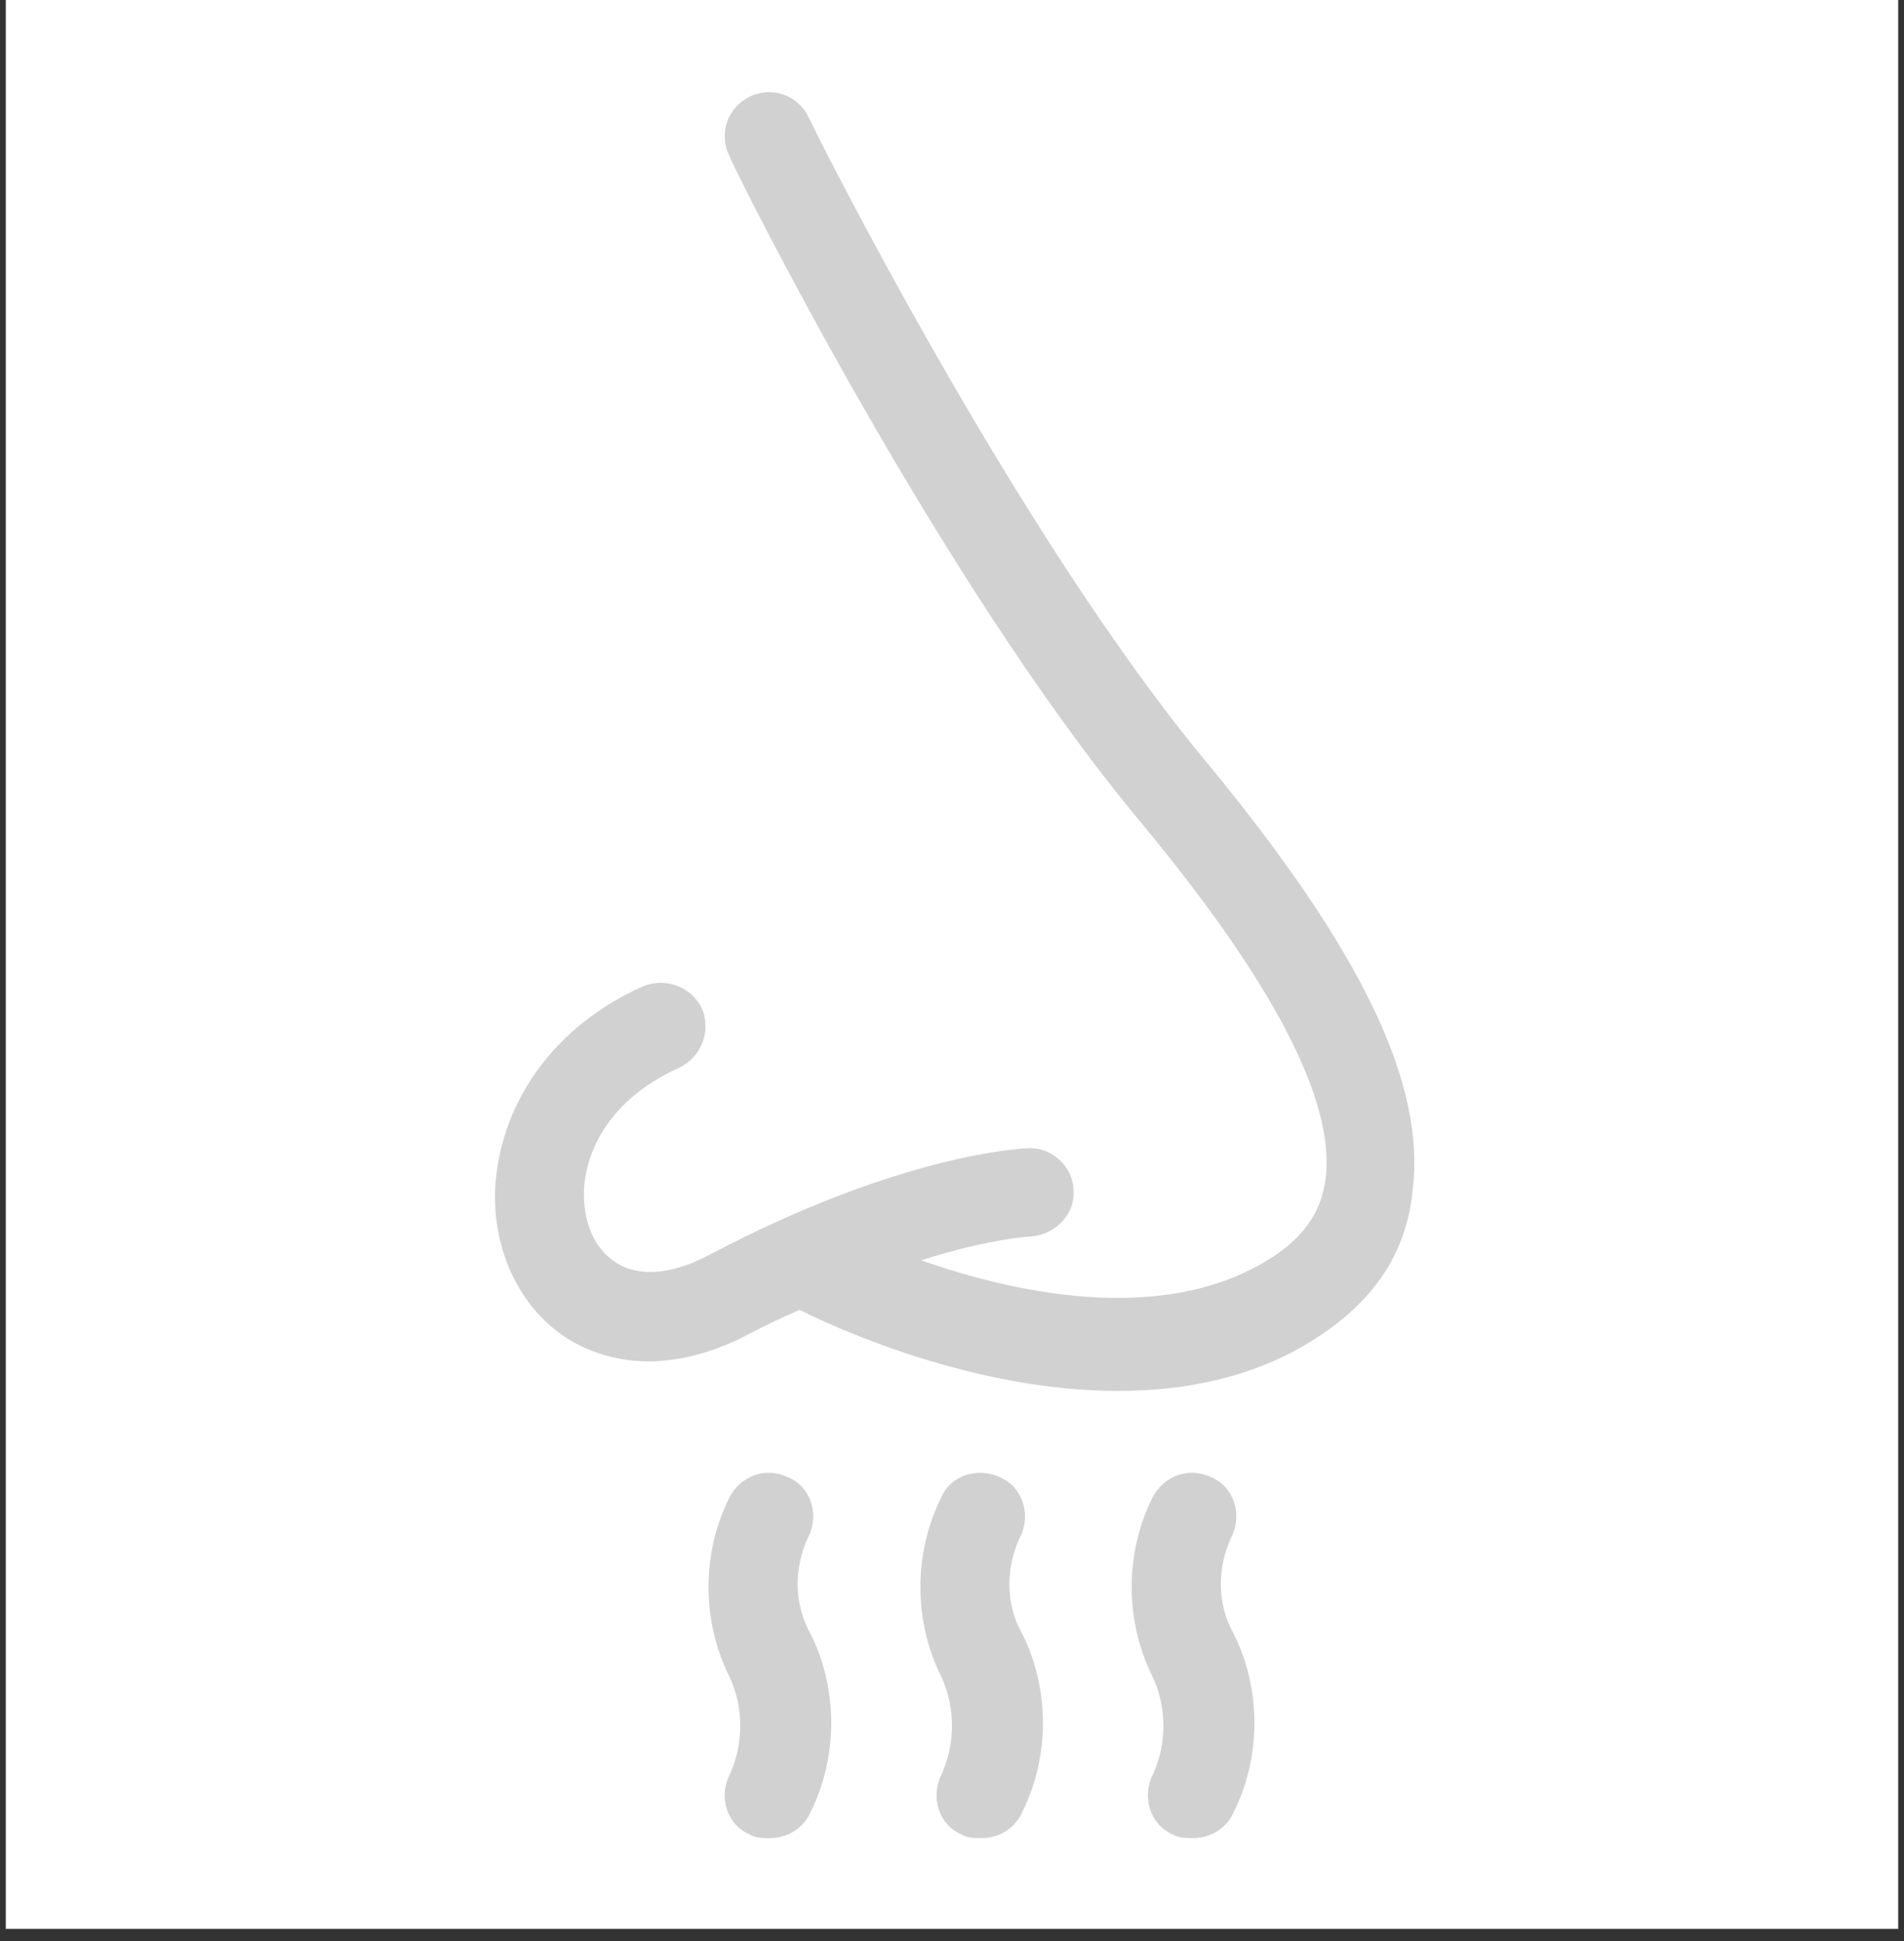
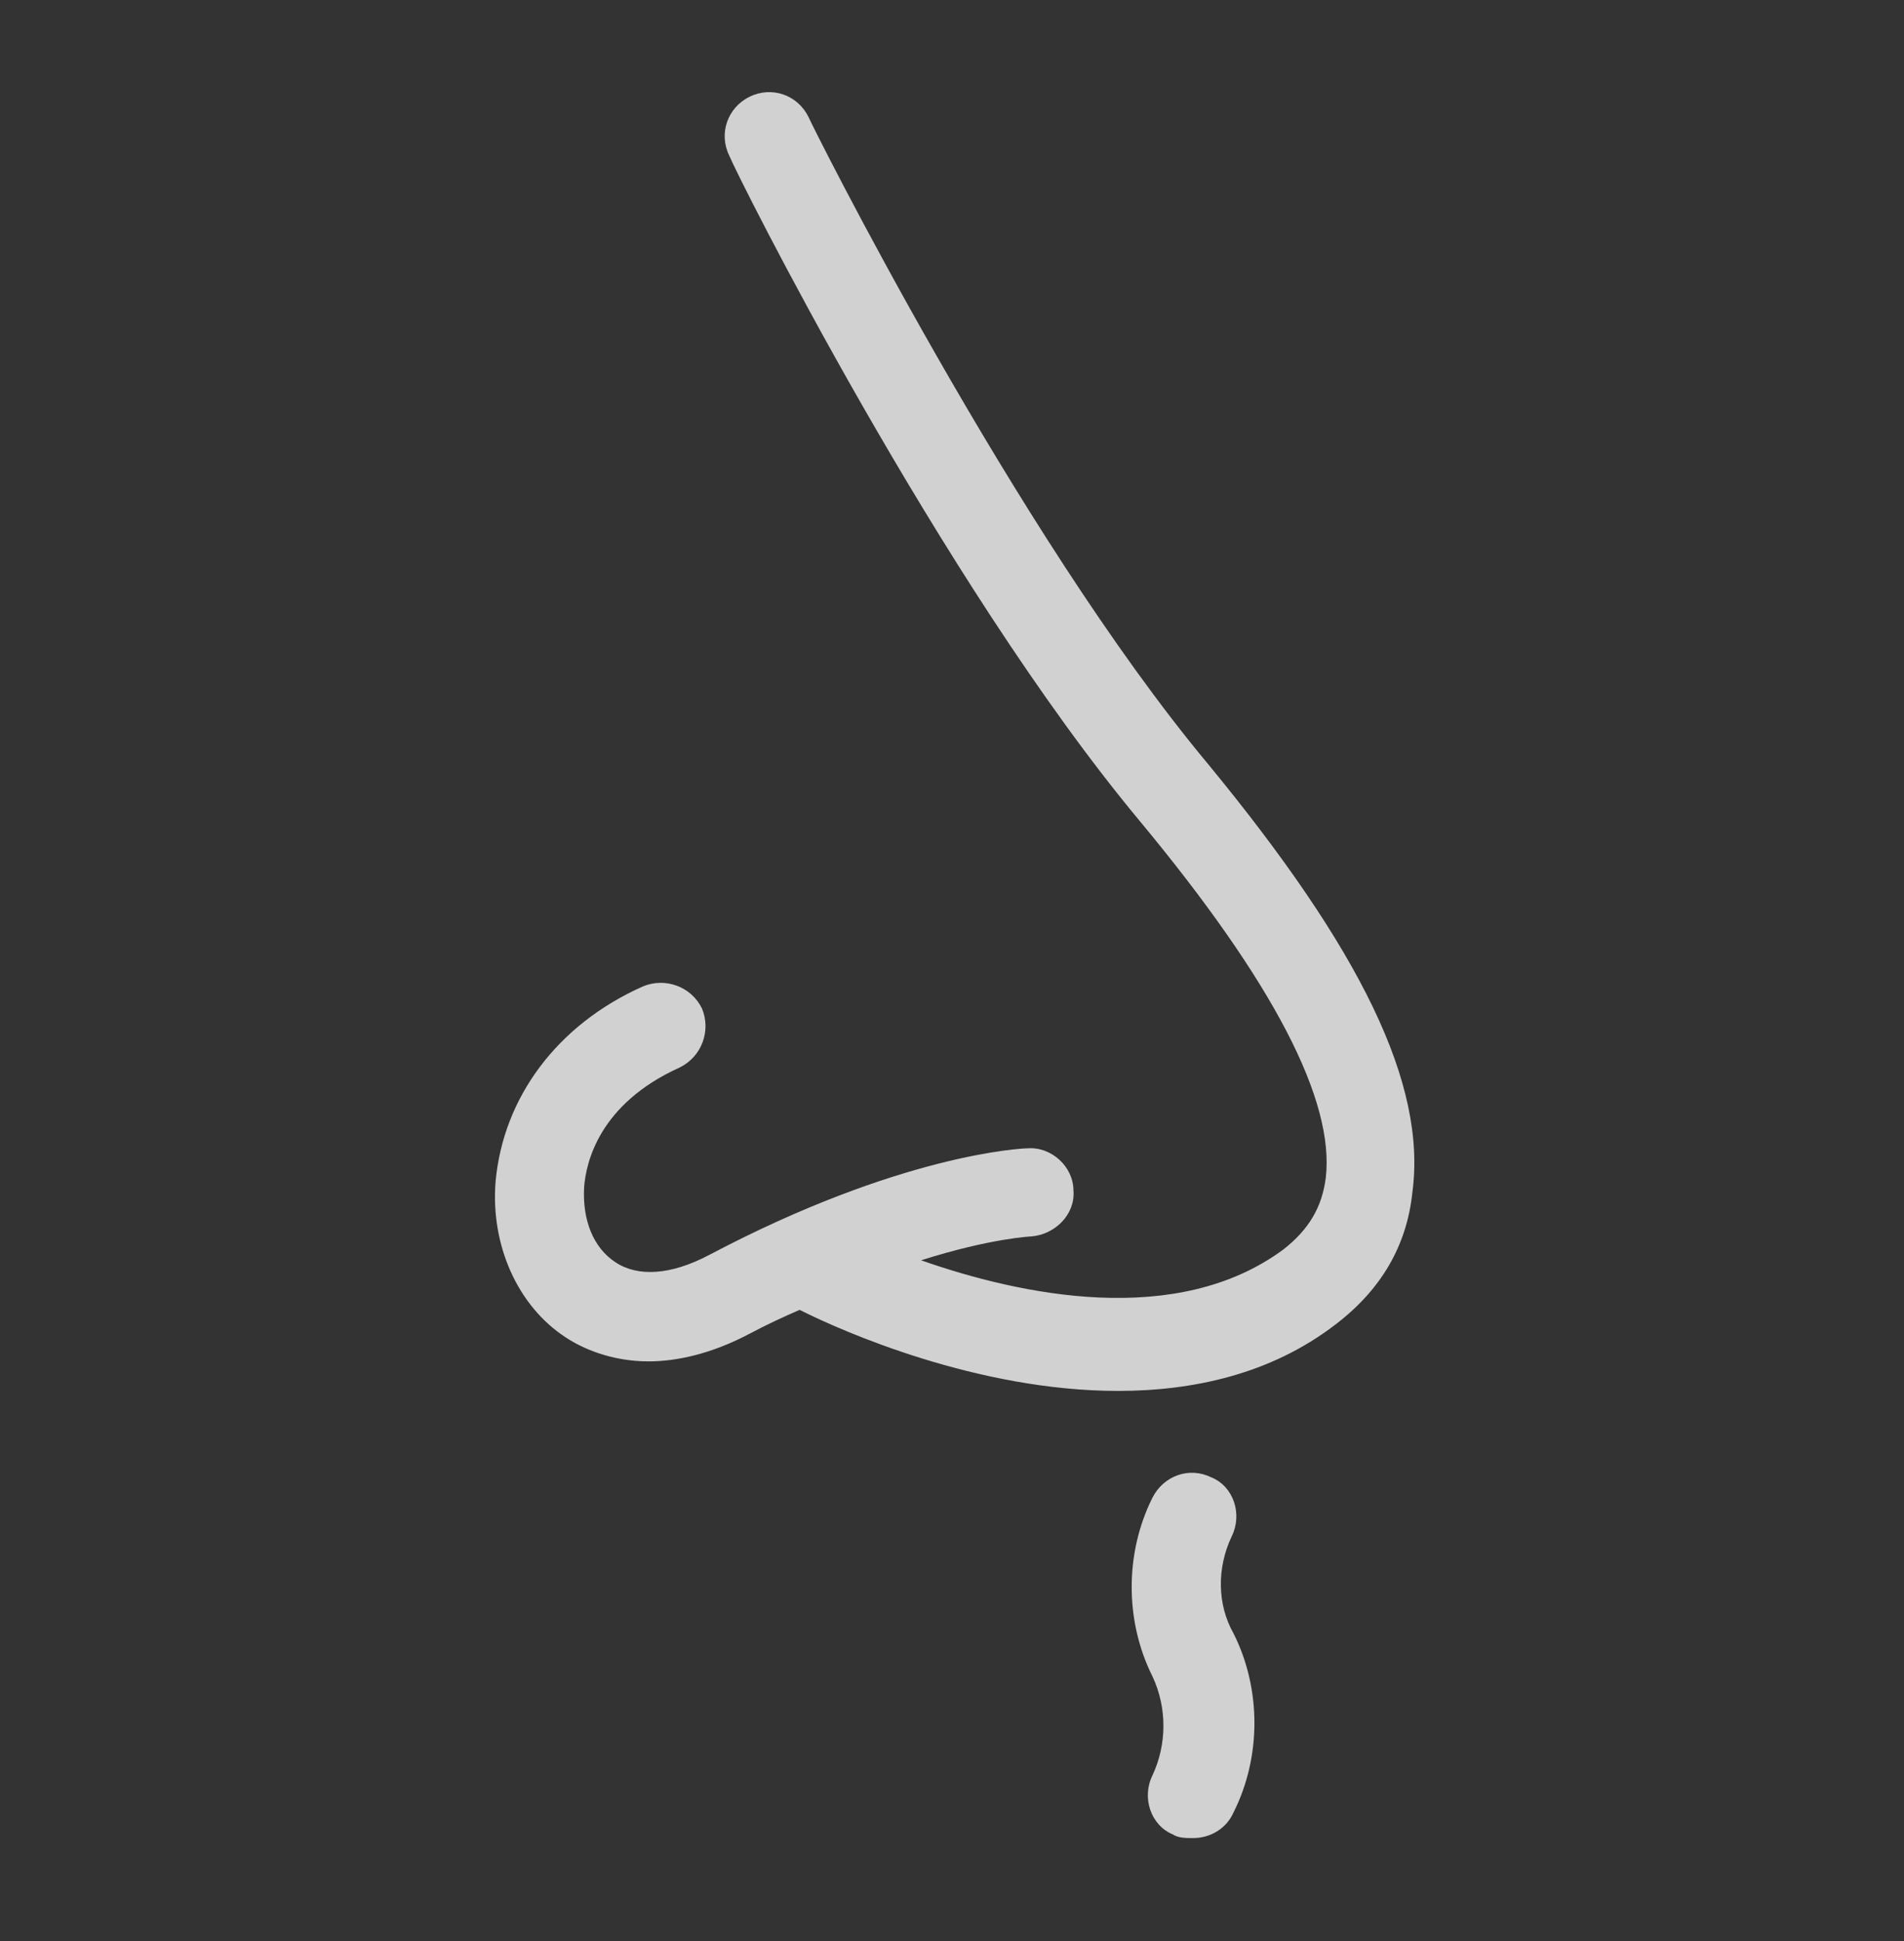
<svg xmlns="http://www.w3.org/2000/svg" width="52" zoomAndPan="magnify" viewBox="0 0 39 39.75" height="53" preserveAspectRatio="xMidYMid meet" version="1.2">
  <rect x="0" y="0" width="39" height="39.75" fill="#333333" stroke="none" />
  <defs>
    <clipPath id="d192499c88">
-       <path d="M 0.121 0 L 38.879 0 L 38.879 39.5 L 0.121 39.5 Z M 0.121 0 " />
-     </clipPath>
+       </clipPath>
  </defs>
  <g id="436ce2c2ba">
    <g clip-rule="nonzero" clip-path="url(#d192499c88)">
      <path style=" stroke:none;fill-rule:nonzero;fill:#ffffff;fill-opacity:1;" d="M 0.121 0 L 38.879 0 L 38.879 39.5 L 0.121 39.5 Z M 0.121 0 " />
      <path style=" stroke:none;fill-rule:nonzero;fill:#ffffff;fill-opacity:1;" d="M 0.121 0 L 38.879 0 L 38.879 39.5 L 0.121 39.5 Z M 0.121 0 " />
    </g>
    <path style=" stroke:none;fill-rule:nonzero;fill:#d1d1d1;fill-opacity:1;" d="M 24.746 15.648 C 20.789 10.906 16.602 2.512 16.562 2.398 C 16.34 1.945 15.812 1.758 15.355 1.98 C 14.902 2.203 14.715 2.734 14.938 3.188 C 15.086 3.566 19.238 11.883 23.348 16.816 C 26.098 20.129 27.34 22.543 27.156 24.121 C 27.078 24.723 26.812 25.176 26.289 25.586 C 24.105 27.203 20.902 26.523 18.867 25.809 C 20.297 25.355 21.125 25.32 21.125 25.32 C 21.617 25.281 22.027 24.863 21.988 24.383 C 21.988 23.891 21.535 23.48 21.051 23.516 C 20.938 23.516 18.449 23.629 14.527 25.699 C 13.738 26.117 13.059 26.152 12.605 25.848 C 12.152 25.551 11.926 24.984 11.965 24.305 C 12.004 23.816 12.262 22.609 13.926 21.859 C 14.379 21.633 14.566 21.105 14.379 20.652 C 14.156 20.199 13.625 20.012 13.172 20.199 C 11.398 20.988 10.309 22.488 10.152 24.188 C 10.043 25.504 10.609 26.75 11.586 27.387 C 11.926 27.613 12.523 27.879 13.285 27.879 C 13.852 27.879 14.566 27.73 15.355 27.312 C 15.699 27.129 16.035 26.973 16.379 26.824 C 17.277 27.277 20.035 28.484 22.898 28.484 C 24.441 28.484 26.027 28.141 27.348 27.129 C 28.289 26.414 28.816 25.512 28.93 24.418 C 29.227 22.199 27.871 19.445 24.746 15.648 Z M 24.746 15.648 " />
-     <path style=" stroke:none;fill-rule:nonzero;fill:#d1d1d1;fill-opacity:1;" d="M 16.562 31.461 C 16.785 31.008 16.602 30.441 16.145 30.254 C 15.691 30.031 15.168 30.219 14.938 30.672 C 14.371 31.805 14.371 33.195 14.938 34.328 C 15.238 34.965 15.238 35.719 14.938 36.359 C 14.715 36.812 14.902 37.379 15.355 37.566 C 15.469 37.641 15.617 37.641 15.773 37.641 C 16.117 37.641 16.453 37.453 16.602 37.109 C 17.168 35.98 17.168 34.586 16.602 33.457 C 16.258 32.852 16.258 32.102 16.562 31.461 Z M 16.562 31.461 " />
-     <path style=" stroke:none;fill-rule:nonzero;fill:#d1d1d1;fill-opacity:1;" d="M 20.902 31.461 C 21.125 31.008 20.938 30.441 20.484 30.254 C 20.027 30.031 19.461 30.219 19.277 30.672 C 18.711 31.805 18.711 33.195 19.277 34.328 C 19.574 34.965 19.574 35.719 19.277 36.359 C 19.055 36.812 19.238 37.379 19.695 37.566 C 19.805 37.641 19.953 37.641 20.109 37.641 C 20.453 37.641 20.789 37.453 20.938 37.109 C 21.504 35.98 21.504 34.586 20.938 33.457 C 20.594 32.852 20.594 32.102 20.902 31.461 Z M 20.902 31.461 " />
    <path style=" stroke:none;fill-rule:nonzero;fill:#d1d1d1;fill-opacity:1;" d="M 25.23 31.461 C 25.453 31.008 25.27 30.441 24.812 30.254 C 24.359 30.031 23.836 30.219 23.605 30.672 C 23.039 31.805 23.039 33.195 23.605 34.328 C 23.906 34.965 23.906 35.719 23.605 36.359 C 23.383 36.812 23.57 37.379 24.023 37.566 C 24.137 37.641 24.285 37.641 24.441 37.641 C 24.785 37.641 25.121 37.453 25.27 37.109 C 25.836 35.98 25.836 34.586 25.27 33.457 C 24.926 32.852 24.926 32.102 25.23 31.461 Z M 25.23 31.461 " />
  </g>
</svg>